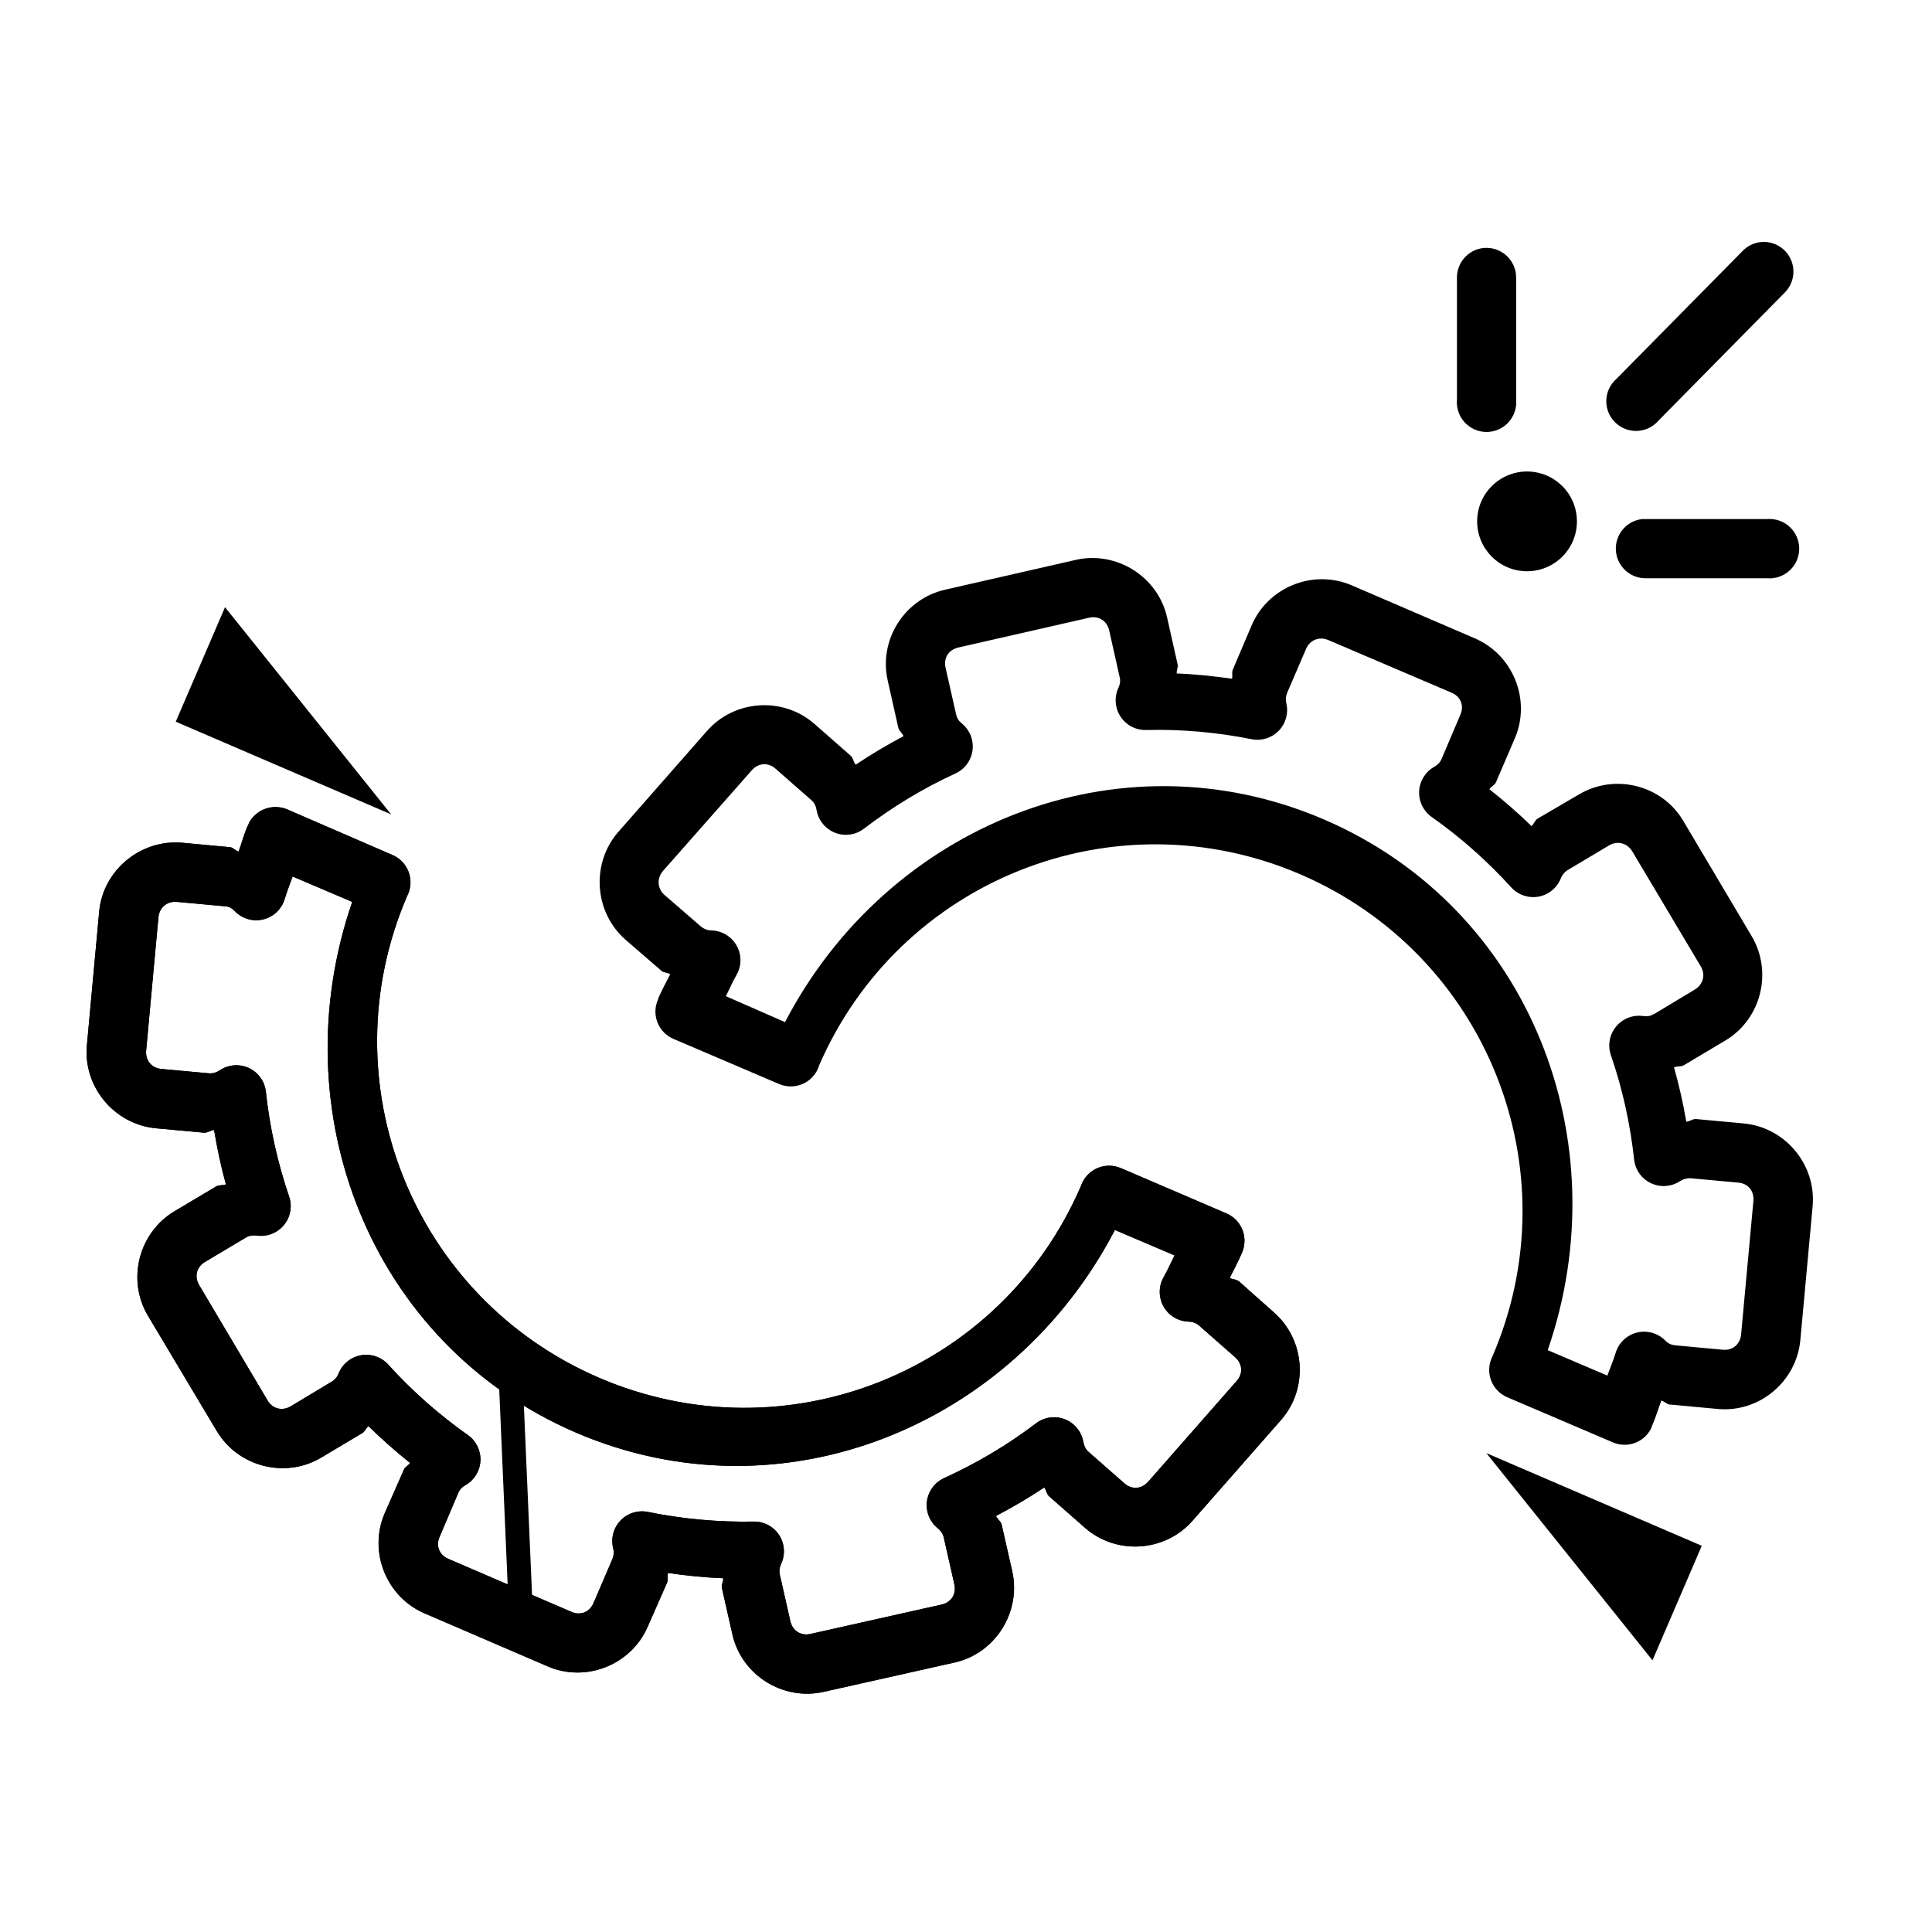
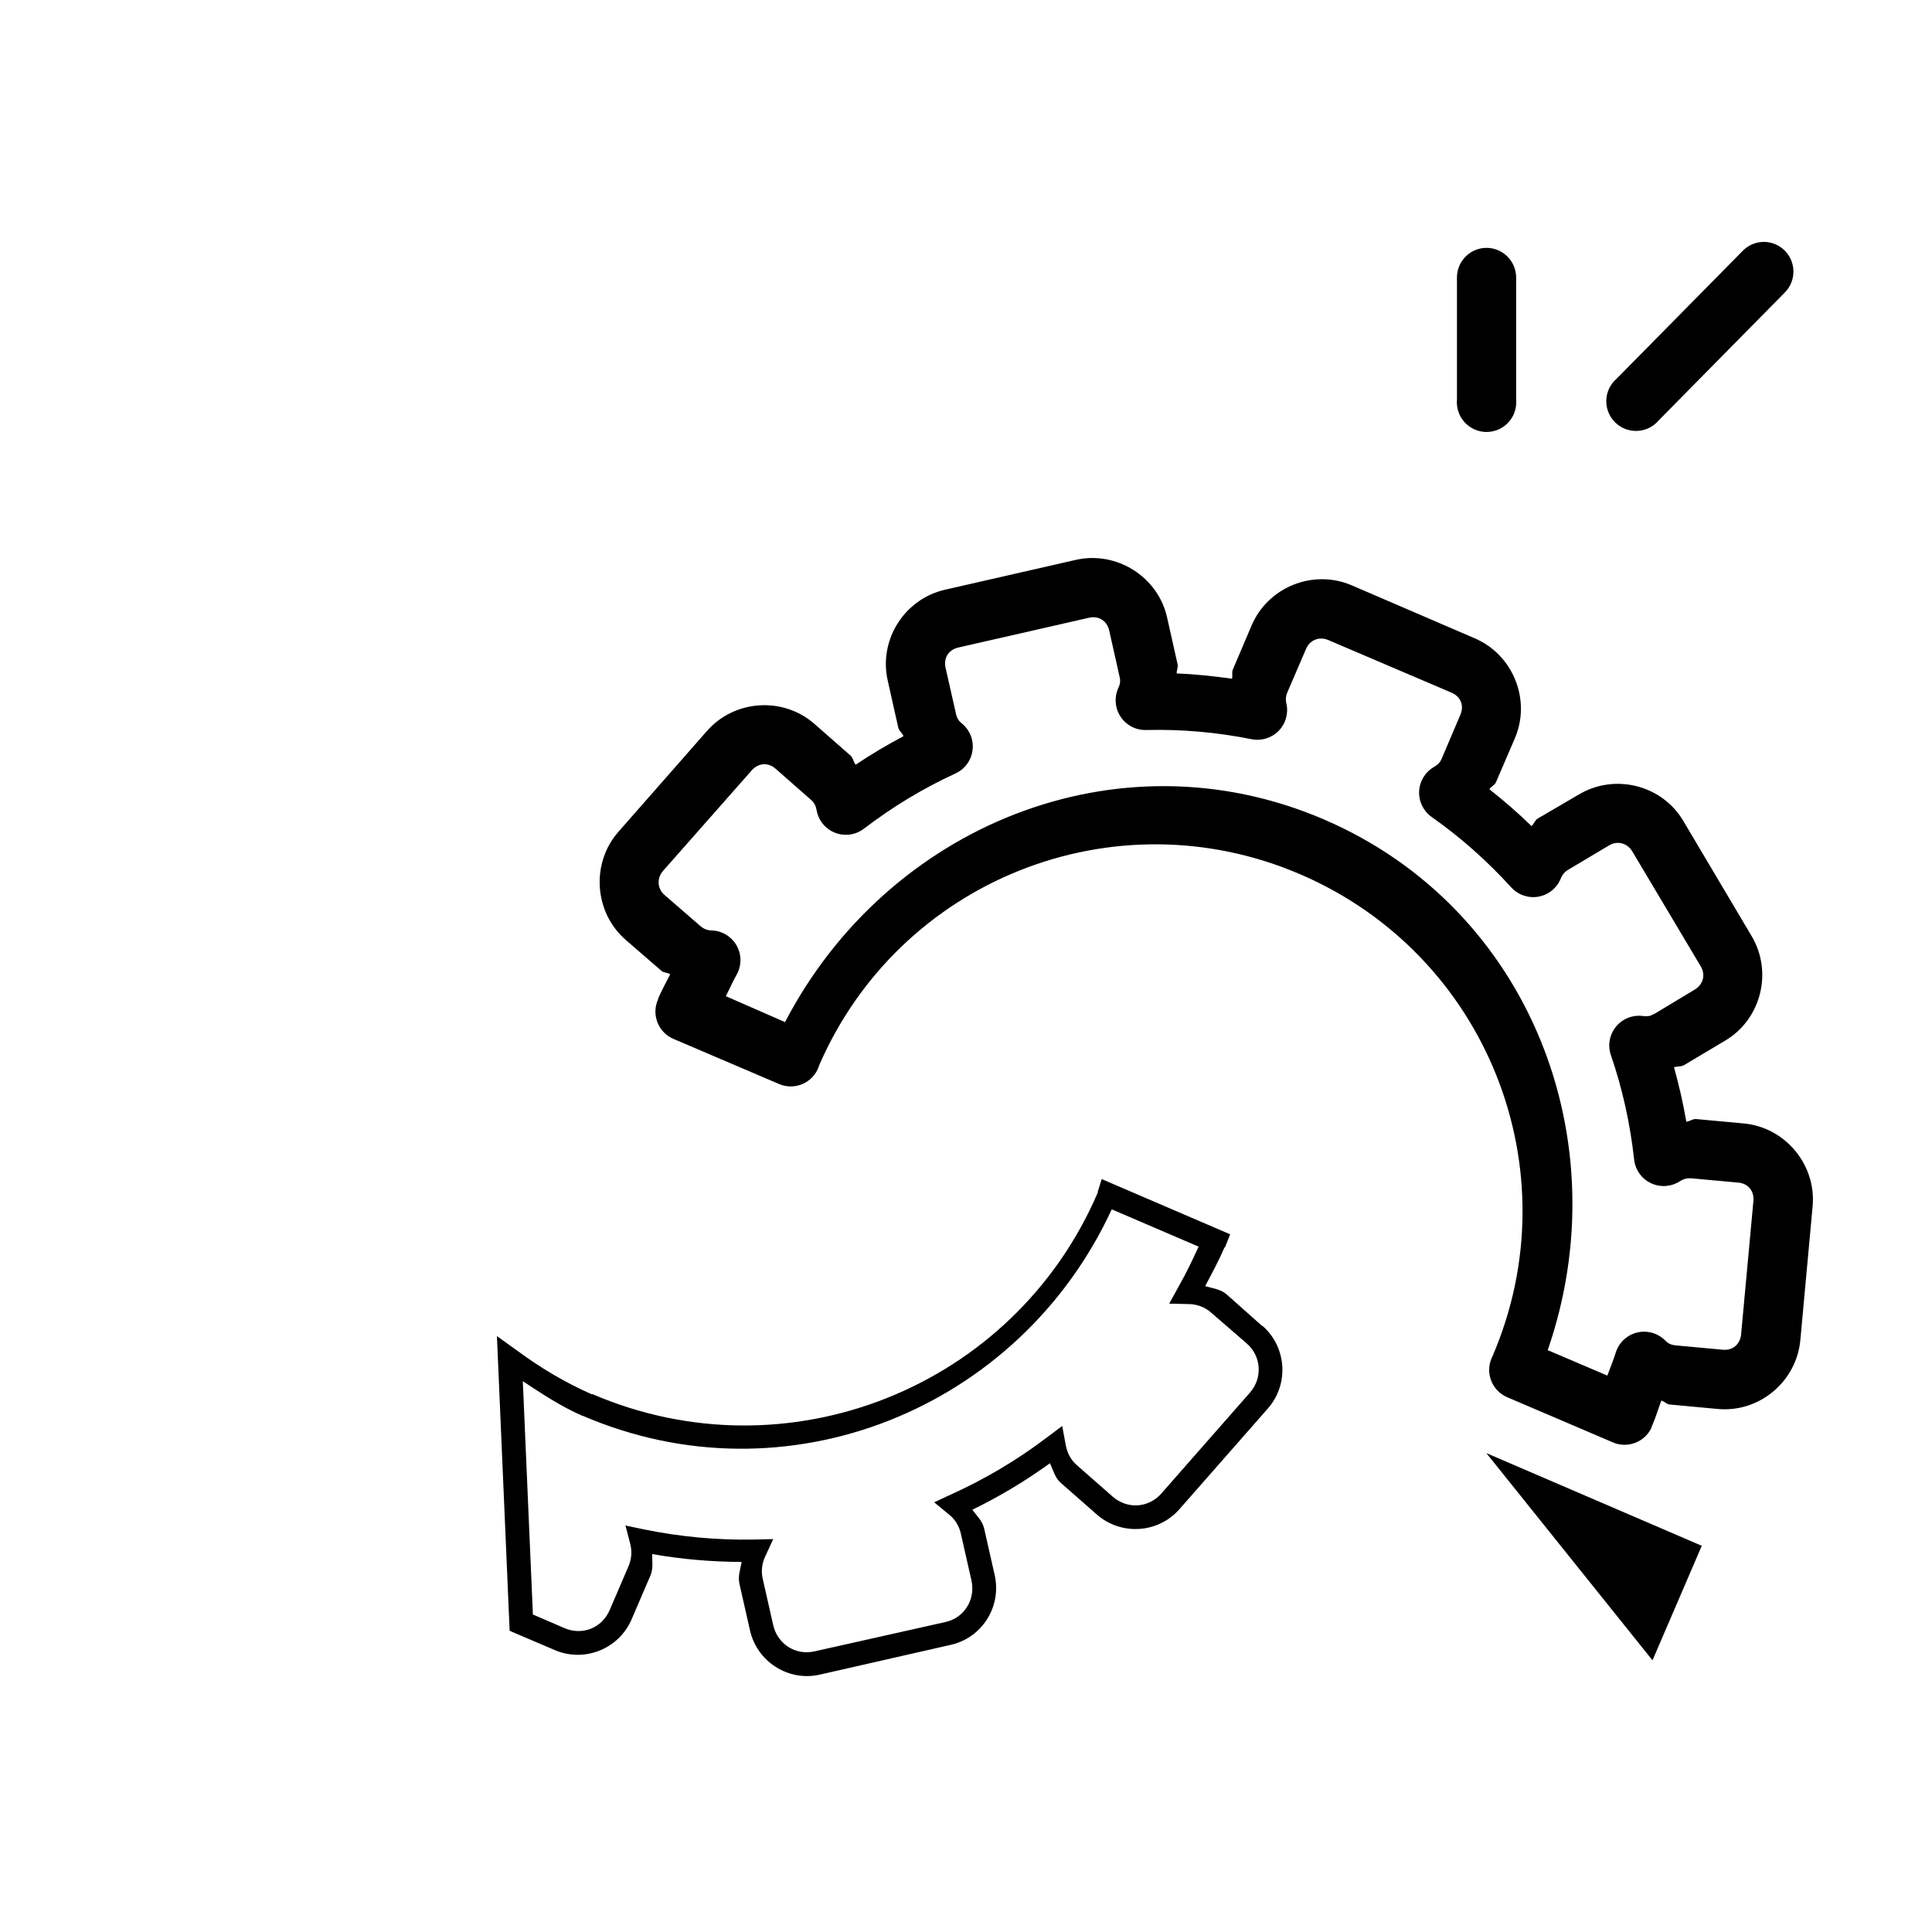
<svg xmlns="http://www.w3.org/2000/svg" fill="#000000" width="800px" height="800px" version="1.1" viewBox="144 144 512 512">
  <g>
    <path d="m429.11 292.37-34.633 7.902c-10.781 2.434-17.656 13.281-15.227 24.059l2.789 12.438c0.215 0.945 1.055 1.441 1.395 2.328-4.352 2.316-8.578 4.801-12.668 7.555-0.633-0.754-0.629-1.766-1.395-2.441l-9.531-8.367c-8.301-7.281-21.18-6.445-28.473 1.855l-23.477 26.73c-7.309 8.32-6.457 21.289 1.859 28.59l9.531 8.25c0.672 0.594 1.594 0.418 2.324 0.93-1.012 2.023-2.106 3.977-3.023 6.043v-0.004c-0.086 0.23-0.164 0.461-0.23 0.699-0.07 0.238-0.16 0.355-0.23 0.594h-0.004c-1.324 3.879 0.547 8.125 4.301 9.762l28.008 11.969 0.004 0.004c2.008 0.871 4.293 0.867 6.301-0.016 2.008-0.879 3.555-2.559 4.273-4.633v-0.117c21.305-49.305 78.25-72.02 127.61-50.789 49.41 21.266 72.176 78.32 50.906 127.73-0.992 1.93-1.145 4.188-0.418 6.234 0.727 2.043 2.266 3.699 4.254 4.574l28.008 11.969c3.856 1.695 8.363 0.059 10.227-3.719 0.102-0.238 0.133-0.477 0.23-0.695h0.004c0.039-0.078 0.078-0.156 0.117-0.238 0.887-2.078 1.539-4.277 2.324-6.394 0.836 0.18 1.332 0.957 2.207 1.047l0.004 0.004h0.117l12.551 1.16c11.039 1.07 20.945-7.231 21.965-18.246l3.254-35.445c1.016-11.004-7.246-20.945-18.246-21.965l-12.551-1.16v-0.004h-0.117c-0.965-0.059-1.625 0.637-2.559 0.695-0.828-4.856-1.934-9.668-3.254-14.41 0.895-0.355 1.816-0.059 2.672-0.594l10.926-6.508c9.496-5.648 12.621-18.16 6.973-27.66l-18.133-30.566c-5.648-9.523-18.145-12.625-27.66-6.973l-10.926 6.391c-0.789 0.477-0.93 1.422-1.625 1.977-3.527-3.445-7.293-6.695-11.156-9.762 0.457-0.762 1.383-1.023 1.742-1.855l4.996-11.621c4.367-10.148-0.43-22.133-10.574-26.5l-32.656-14.062c-10.148-4.363-22.133 0.418-26.5 10.574l-4.996 11.738c-0.352 0.809 0 1.613-0.23 2.441-4.863-0.68-9.738-1.215-14.645-1.391-0.078-0.855 0.43-1.582 0.23-2.441l-2.789-12.438c-2.43-10.789-13.395-17.664-24.176-15.227zm3.488 15.34c2.551-0.594 4.773 0.82 5.348 3.367l2.789 12.434c0.227 0.992 0.09 1.84-0.352 2.789l-0.004 0.004c-1.133 2.465-0.914 5.34 0.57 7.606 1.488 2.269 4.039 3.609 6.75 3.551 9.406-0.238 18.785 0.594 28.008 2.441h0.004c2.625 0.516 5.332-0.336 7.188-2.262 1.855-1.926 2.606-4.664 1.992-7.269-0.238-0.988-0.16-1.867 0.23-2.789l4.996-11.621c1.031-2.391 3.527-3.356 5.926-2.328l32.656 13.945c2.402 1.035 3.356 3.414 2.324 5.812l-4.992 11.742c-0.395 0.918-1.035 1.566-1.977 2.094h0.008c-2.336 1.328-3.836 3.754-3.977 6.434-0.141 2.684 1.094 5.254 3.277 6.816 7.715 5.414 14.812 11.734 21.152 18.711 1.836 2.004 4.574 2.922 7.242 2.426 2.672-0.496 4.898-2.336 5.891-4.863 0.375-0.945 0.996-1.695 1.859-2.207l10.926-6.508c2.231-1.328 4.832-0.605 6.16 1.625l18.129 30.449c1.332 2.242 0.625 4.82-1.625 6.16l-10.809 6.508h-0.121c-0.852 0.535-1.617 0.617-2.789 0.477-2.699-0.359-5.391 0.703-7.117 2.809-1.727 2.106-2.246 4.957-1.367 7.535 3.086 8.965 5.129 18.238 6.16 27.66 0.285 2.719 1.957 5.098 4.422 6.281 2.465 1.184 5.367 1.004 7.664-0.473 0.969-0.617 1.914-0.867 2.906-0.816l12.668 1.16c2.602 0.238 4.191 2.285 3.953 4.879l-3.254 35.332c-0.238 2.582-2.199 4.312-4.766 4.07h-0.121l-12.551-1.16c-1.082-0.117-1.883-0.477-2.672-1.281-1.953-1.973-4.797-2.773-7.492-2.106s-4.836 2.703-5.641 5.359c-0.625 2.055-1.48 4.027-2.207 6.043l-15.805-6.742c19.16-55.352-4.625-117.11-59.273-140.63-54.645-23.508-115.81 1.738-142.84 53.695l-15.684-6.867c0.957-1.855 1.742-3.766 2.789-5.574l-0.004 0.004c1.414-2.41 1.445-5.387 0.082-7.824s-3.914-3.973-6.707-4.031c-1.066-0.02-2.043-0.418-2.906-1.16l-9.527-8.254c-1.949-1.715-2.051-4.457-0.352-6.391l23.477-26.613c1.727-1.965 4.309-2.191 6.277-0.477l9.531 8.367c0.762 0.668 1.207 1.559 1.395 2.672h-0.004c0.477 2.711 2.336 4.977 4.902 5.977 2.566 0.996 5.469 0.582 7.652-1.098 7.539-5.754 15.668-10.695 24.289-14.645 2.457-1.145 4.152-3.481 4.484-6.172 0.328-2.695-0.75-5.367-2.859-7.074-0.824-0.66-1.277-1.41-1.512-2.441l-2.789-12.32c-0.578-2.559 0.82-4.773 3.371-5.344z" />
-     <path d="m216.31 357.91c-2.644 0.215-5.004 1.742-6.277 4.07-0.09 0.18-0.145 0.418-0.23 0.594-0.129 0.227-0.246 0.461-0.352 0.699-0.871 2.09-1.438 4.266-2.207 6.391-0.891-0.18-1.383-1.082-2.324-1.16h-0.117l-12.438-1.16c-11.02-1.016-21.062 7.219-22.082 18.246l-3.254 35.445c-1.016 11.004 7.289 20.902 18.246 21.965l12.668 1.16c1.031 0.117 1.789-0.629 2.789-0.695 0.816 4.867 1.824 9.652 3.137 14.41-0.883 0.355-1.832 0.059-2.672 0.594l-10.926 6.508c-9.496 5.648-12.727 18.156-7.09 27.66l18.246 30.566c5.641 9.508 18.156 12.742 27.66 7.09l10.926-6.508c0.758-0.477 0.953-1.328 1.625-1.855 3.523 3.457 7.184 6.688 11.039 9.762-0.422 0.715-1.289 0.957-1.625 1.742l-5.113 11.621c-4.367 10.148 0.418 22.133 10.574 26.5l32.656 14.062c10.148 4.367 22.133-0.418 26.5-10.578l5.113-11.621c0.363-0.852-0.004-1.691 0.23-2.559 4.871 0.691 9.727 1.207 14.645 1.391 0.078 0.891-0.547 1.652-0.352 2.559l2.789 12.32c2.438 10.797 13.379 17.664 24.176 15.227l34.75-7.785c10.781-2.434 17.652-13.398 15.227-24.176l-2.789-12.32c-0.219-0.977-1.16-1.422-1.512-2.328 4.394-2.32 8.656-4.797 12.785-7.555 0.602 0.707 0.559 1.691 1.277 2.328l9.531 8.367c8.305 7.285 21.184 6.441 28.473-1.855l23.477-26.73c7.297-8.312 6.426-21.184-1.859-28.473l-9.414-8.367 0.004 0.004h-0.121c-0.637-0.535-1.523-0.355-2.207-0.816 1.008-2.047 2.113-4.062 3.023-6.16 0.039-0.078 0.078-0.156 0.117-0.238 0.082-0.238 0.148-0.355 0.23-0.594h0.004c1.543-3.981-0.363-8.465-4.301-10.113l-27.895-11.969c-2.012-0.875-4.297-0.871-6.305 0.012-2.004 0.883-3.555 2.562-4.269 4.633-21.25 49.418-78.312 72.16-127.73 50.906-49.371-21.246-72.09-78.227-50.906-127.61 1.031-1.941 1.203-4.227 0.477-6.305-0.73-2.074-2.293-3.75-4.312-4.621l-27.895-12.086h0.004c-1.211-0.516-2.527-0.719-3.836-0.594zm5.231 18.363 15.805 6.742c-19.09 55.324 4.66 117.12 59.273 140.63 54.648 23.508 115.82-1.73 142.84-53.695l15.805 6.742c-0.973 1.934-1.836 3.926-2.906 5.812v-0.004c-1.355 2.402-1.352 5.34 0 7.738 1.355 2.402 3.871 3.922 6.625 4 1.055 0.023 1.965 0.355 2.789 1.047l9.531 8.367c1.98 1.742 2.18 4.32 0.465 6.277l-23.477 26.73c-1.719 1.957-4.309 2.191-6.277 0.477l-9.531-8.367c-0.785-0.691-1.203-1.582-1.395-2.672-0.477-2.711-2.336-4.977-4.898-5.977-2.566-0.996-5.469-0.582-7.652 1.098-7.551 5.731-15.777 10.605-24.406 14.527-2.457 1.148-4.152 3.481-4.484 6.172-0.328 2.695 0.75 5.367 2.859 7.078 0.91 0.738 1.402 1.547 1.625 2.559l2.789 12.32c0.578 2.559-0.824 4.773-3.371 5.348l-34.75 7.785c-2.539 0.594-4.773-0.844-5.348-3.367l-2.789-12.32c-0.227-1.016-0.09-1.969 0.352-2.902 1.137-2.449 0.938-5.309-0.523-7.574-1.461-2.269-3.984-3.633-6.684-3.609-9.426 0.18-18.887-0.68-28.125-2.559-2.648-0.531-5.387 0.332-7.25 2.293-1.863 1.957-2.59 4.734-1.93 7.352 0.258 1.016 0.16 1.988-0.23 2.902l-4.996 11.621c-1.035 2.398-3.41 3.356-5.812 2.328l-32.656-14.062c-2.394-1.031-3.356-3.414-2.324-5.809l4.996-11.738c0.398-0.922 0.984-1.477 1.859-1.977l-0.004 0.004c2.34-1.324 3.836-3.75 3.981-6.434 0.141-2.684-1.098-5.254-3.281-6.816-7.684-5.426-14.844-11.734-21.152-18.711-1.82-2.008-4.543-2.941-7.211-2.469-2.668 0.473-4.906 2.285-5.922 4.797-0.379 0.957-0.973 1.68-1.859 2.207l-10.809 6.504c-2.246 1.332-4.824 0.742-6.16-1.512l-18.129-30.566c-1.336-2.254-0.738-4.82 1.512-6.16l10.922-6.508c0.91-0.535 1.852-0.605 2.906-0.477 2.699 0.355 5.391-0.707 7.117-2.812 1.727-2.106 2.246-4.953 1.367-7.531-3.062-8.973-5.152-18.348-6.16-27.777-0.297-2.738-2.004-5.121-4.496-6.285-2.496-1.164-5.418-0.941-7.707 0.59-0.883 0.594-1.801 0.879-2.789 0.816l-12.668-1.16c-2.644-0.238-4.309-2.277-4.066-4.879l3.254-35.332c0.238-2.57 2.297-4.309 4.883-4.07l12.668 1.16h-0.004 0.121c0.988 0.059 1.77 0.477 2.559 1.281h-0.004c1.949 2.031 4.832 2.871 7.566 2.199 2.734-0.672 4.902-2.75 5.684-5.457 0.598-2.016 1.395-3.938 2.094-5.926z" />
    <path d="m537.9 529.09 57.086 24.562-13.059 30.348z" />
-     <path d="m247.66 359.82-57.086-24.562 13.059-30.348z" />
    <path d="m611.11 208.11c-2.027 0.094-3.945 0.969-5.344 2.441l-33.355 33.82c-1.664 1.434-2.652 3.496-2.727 5.691-0.074 2.195 0.77 4.32 2.332 5.863 1.559 1.547 3.695 2.367 5.887 2.269 2.195-0.098 4.246-1.105 5.664-2.785l33.355-33.82c2.316-2.277 2.996-5.746 1.711-8.73-1.285-2.984-4.273-4.871-7.523-4.75z" />
    <path d="m537.08 209.73c-4.004 0.457-7.016 3.871-6.973 7.902v32.309c-0.188 2.195 0.559 4.367 2.047 5.988 1.492 1.625 3.594 2.547 5.797 2.547s4.305-0.922 5.797-2.547c1.492-1.621 2.234-3.793 2.047-5.988v-32.309c0.023-2.25-0.918-4.398-2.582-5.91-1.668-1.508-3.898-2.234-6.133-1.992z" />
-     <path d="m579.15 281.56c-4.113 0.488-7.144 4.086-6.93 8.223 0.215 4.141 3.602 7.406 7.746 7.465h32.309c2.195 0.188 4.367-0.559 5.988-2.047 1.625-1.492 2.547-3.594 2.547-5.797s-0.922-4.305-2.547-5.797c-1.621-1.492-3.793-2.234-5.988-2.047h-32.309c-0.273-0.016-0.543-0.016-0.816 0z" />
-     <path d="m561.9 282.17c0 7.301-5.918 13.219-13.219 13.219-7.305 0-13.223-5.918-13.223-13.219s5.918-13.219 13.223-13.219c7.301 0 13.219 5.918 13.219 13.219" />
    <path d="m435.96 456.47-1.047 3.367c-0.023 0.059 0.023 0.18 0 0.238-22.262 51.77-82.238 75.629-134 53.344v0.117c-7.043-3.078-13.695-7.047-19.875-11.621l-5.348-3.84 3.371 78.102 11.973 5.113c7.824 3.367 16.973-0.297 20.34-8.137l4.996-11.621c0.812-1.887 0.434-3.766 0.465-5.695 7.816 1.398 15.77 2.055 23.711 2.09-0.34 1.93-1.035 3.773-0.582 5.812l2.789 12.32c1.879 8.316 10.164 13.617 18.48 11.738l34.75-7.902c8.305-1.875 13.496-10.164 11.621-18.48l-2.789-12.32c-0.469-2.082-1.977-3.398-3.137-5 7.215-3.504 14.066-7.625 20.57-12.32 0.863 1.816 1.293 3.812 2.906 5.231l9.531 8.367c6.394 5.609 16.23 5.004 21.848-1.391l23.477-26.73c5.625-6.41 4.996-16.227-1.395-21.852h-0.121l-9.414-8.367c-1.633-1.422-3.75-1.59-5.695-2.207 1.793-3.352 3.602-6.738 5.113-10.227h0.121c0.082-0.18 0.148-0.355 0.23-0.594l1.16-2.902zm2.672 8.02 23.012 9.879c-1.617 3.551-3.301 7.066-5.231 10.461l-2.559 4.648 5.231 0.117c2.078 0.043 4.117 0.73 5.812 2.207l9.531 8.25c3.875 3.41 4.203 9.156 0.812 13.016l-23.477 26.73c-3.391 3.863-9.027 4.215-12.902 0.816l-9.531-8.371c-1.637-1.441-2.547-3.32-2.906-5.344l-0.93-5-4.184 3.137c-7.824 5.945-16.277 10.918-25.219 14.992l-4.531 2.094 3.953 3.254c1.625 1.32 2.664 3 3.137 5.113l2.789 12.32c1.133 5.023-1.836 9.906-6.856 11.039l-34.75 7.785c-5.016 1.129-9.793-1.965-10.926-6.973l-2.789-12.32c-0.469-2.094-0.152-4.113 0.699-5.926l2.094-4.535-5.113 0.117c-9.781 0.18-19.473-0.719-29.055-2.672l-4.996-1.047 1.277 4.879c0.488 1.934 0.363 4.012-0.465 5.926l-4.996 11.621c-2.035 4.731-7.246 6.801-11.973 4.766l-8.367-3.606-2.672-61.828c5.121 3.367 10.184 6.727 15.805 9.18h0.117c53.992 23.242 115.66-1.695 140.16-54.738z" />
-     <path d="m216.31 357.91c-2.644 0.215-5.004 1.742-6.277 4.07-0.09 0.18-0.145 0.418-0.23 0.594-0.129 0.227-0.246 0.461-0.352 0.699-0.871 2.09-1.438 4.266-2.207 6.391-0.891-0.18-1.383-1.082-2.324-1.16h-0.117l-12.438-1.16c-11.02-1.016-21.062 7.219-22.082 18.246l-3.254 35.445c-1.016 11.004 7.289 20.902 18.246 21.965l12.668 1.16c1.031 0.117 1.789-0.629 2.789-0.695 0.816 4.867 1.824 9.652 3.137 14.41-0.883 0.355-1.832 0.059-2.672 0.594l-10.926 6.508c-9.496 5.648-12.727 18.156-7.09 27.66l18.246 30.566c5.641 9.508 18.156 12.742 27.66 7.09l10.926-6.508c0.758-0.477 0.953-1.328 1.625-1.855 3.523 3.457 7.184 6.688 11.039 9.762-0.422 0.715-1.289 0.957-1.625 1.742l-5.113 11.621c-4.367 10.148 0.418 22.133 10.574 26.5l32.656 14.062c10.148 4.367 22.133-0.418 26.5-10.578l5.113-11.621c0.363-0.852-0.004-1.691 0.23-2.559 4.871 0.691 9.727 1.207 14.645 1.391 0.078 0.891-0.547 1.652-0.352 2.559l2.789 12.32c2.438 10.797 13.379 17.664 24.176 15.227l34.75-7.785c10.781-2.434 17.652-13.398 15.227-24.176l-2.789-12.32c-0.219-0.977-1.16-1.422-1.512-2.328 4.394-2.32 8.656-4.797 12.785-7.555 0.602 0.707 0.559 1.691 1.277 2.328l9.531 8.367c8.305 7.285 21.184 6.441 28.473-1.855l23.477-26.73c7.297-8.312 6.426-21.184-1.859-28.473l-9.414-8.367 0.004 0.004h-0.121c-0.637-0.535-1.523-0.355-2.207-0.816 1.008-2.047 2.113-4.062 3.023-6.16 0.039-0.078 0.078-0.156 0.117-0.238 0.082-0.238 0.148-0.355 0.23-0.594h0.004c1.543-3.981-0.363-8.465-4.301-10.113l-27.895-11.969c-2.012-0.875-4.297-0.871-6.305 0.012-2.004 0.883-3.555 2.562-4.269 4.633-21.25 49.418-78.312 72.16-127.73 50.906-49.371-21.246-72.09-78.227-50.906-127.61 1.031-1.941 1.203-4.227 0.477-6.305-0.73-2.074-2.293-3.75-4.312-4.621l-27.895-12.086h0.004c-1.211-0.516-2.527-0.719-3.836-0.594zm5.231 18.363 15.805 6.742c-19.09 55.324 4.66 117.12 59.273 140.63 54.648 23.508 115.82-1.73 142.84-53.695l15.805 6.742c-0.973 1.934-1.836 3.926-2.906 5.812v-0.004c-1.355 2.402-1.352 5.34 0 7.738 1.355 2.402 3.871 3.922 6.625 4 1.055 0.023 1.965 0.355 2.789 1.047l9.531 8.367c1.98 1.742 2.18 4.32 0.465 6.277l-23.477 26.73c-1.719 1.957-4.309 2.191-6.277 0.477l-9.531-8.367c-0.785-0.691-1.203-1.582-1.395-2.672-0.477-2.711-2.336-4.977-4.898-5.977-2.566-0.996-5.469-0.582-7.652 1.098-7.551 5.731-15.777 10.605-24.406 14.527-2.457 1.148-4.152 3.481-4.484 6.172-0.328 2.695 0.75 5.367 2.859 7.078 0.91 0.738 1.402 1.547 1.625 2.559l2.789 12.32c0.578 2.559-0.824 4.773-3.371 5.348l-34.75 7.785c-2.539 0.594-4.773-0.844-5.348-3.367l-2.789-12.32c-0.227-1.016-0.09-1.969 0.352-2.902 1.137-2.449 0.938-5.309-0.523-7.574-1.461-2.269-3.984-3.633-6.684-3.609-9.426 0.18-18.887-0.68-28.125-2.559-2.648-0.531-5.387 0.332-7.25 2.293-1.863 1.957-2.59 4.734-1.93 7.352 0.258 1.016 0.16 1.988-0.23 2.902l-4.996 11.621c-1.035 2.398-3.41 3.356-5.812 2.328l-32.656-14.062c-2.394-1.031-3.356-3.414-2.324-5.809l4.996-11.738c0.398-0.922 0.984-1.477 1.859-1.977l-0.004 0.004c2.34-1.324 3.836-3.75 3.981-6.434 0.141-2.684-1.098-5.254-3.281-6.816-7.684-5.426-14.844-11.734-21.152-18.711-1.82-2.008-4.543-2.941-7.211-2.469-2.668 0.473-4.906 2.285-5.922 4.797-0.379 0.957-0.973 1.68-1.859 2.207l-10.809 6.504c-2.246 1.332-4.824 0.742-6.16-1.512l-18.129-30.566c-1.336-2.254-0.738-4.82 1.512-6.16l10.922-6.508c0.91-0.535 1.852-0.605 2.906-0.477 2.699 0.355 5.391-0.707 7.117-2.812 1.727-2.106 2.246-4.953 1.367-7.531-3.062-8.973-5.152-18.348-6.16-27.777-0.297-2.738-2.004-5.121-4.496-6.285-2.496-1.164-5.418-0.941-7.707 0.59-0.883 0.594-1.801 0.879-2.789 0.816l-12.668-1.16c-2.644-0.238-4.309-2.277-4.066-4.879l3.254-35.332c0.238-2.57 2.297-4.309 4.883-4.07l12.668 1.16h-0.004 0.121c0.988 0.059 1.77 0.477 2.559 1.281h-0.004c1.949 2.031 4.832 2.871 7.566 2.199 2.734-0.672 4.902-2.75 5.684-5.457 0.598-2.016 1.395-3.938 2.094-5.926z" />
  </g>
</svg>